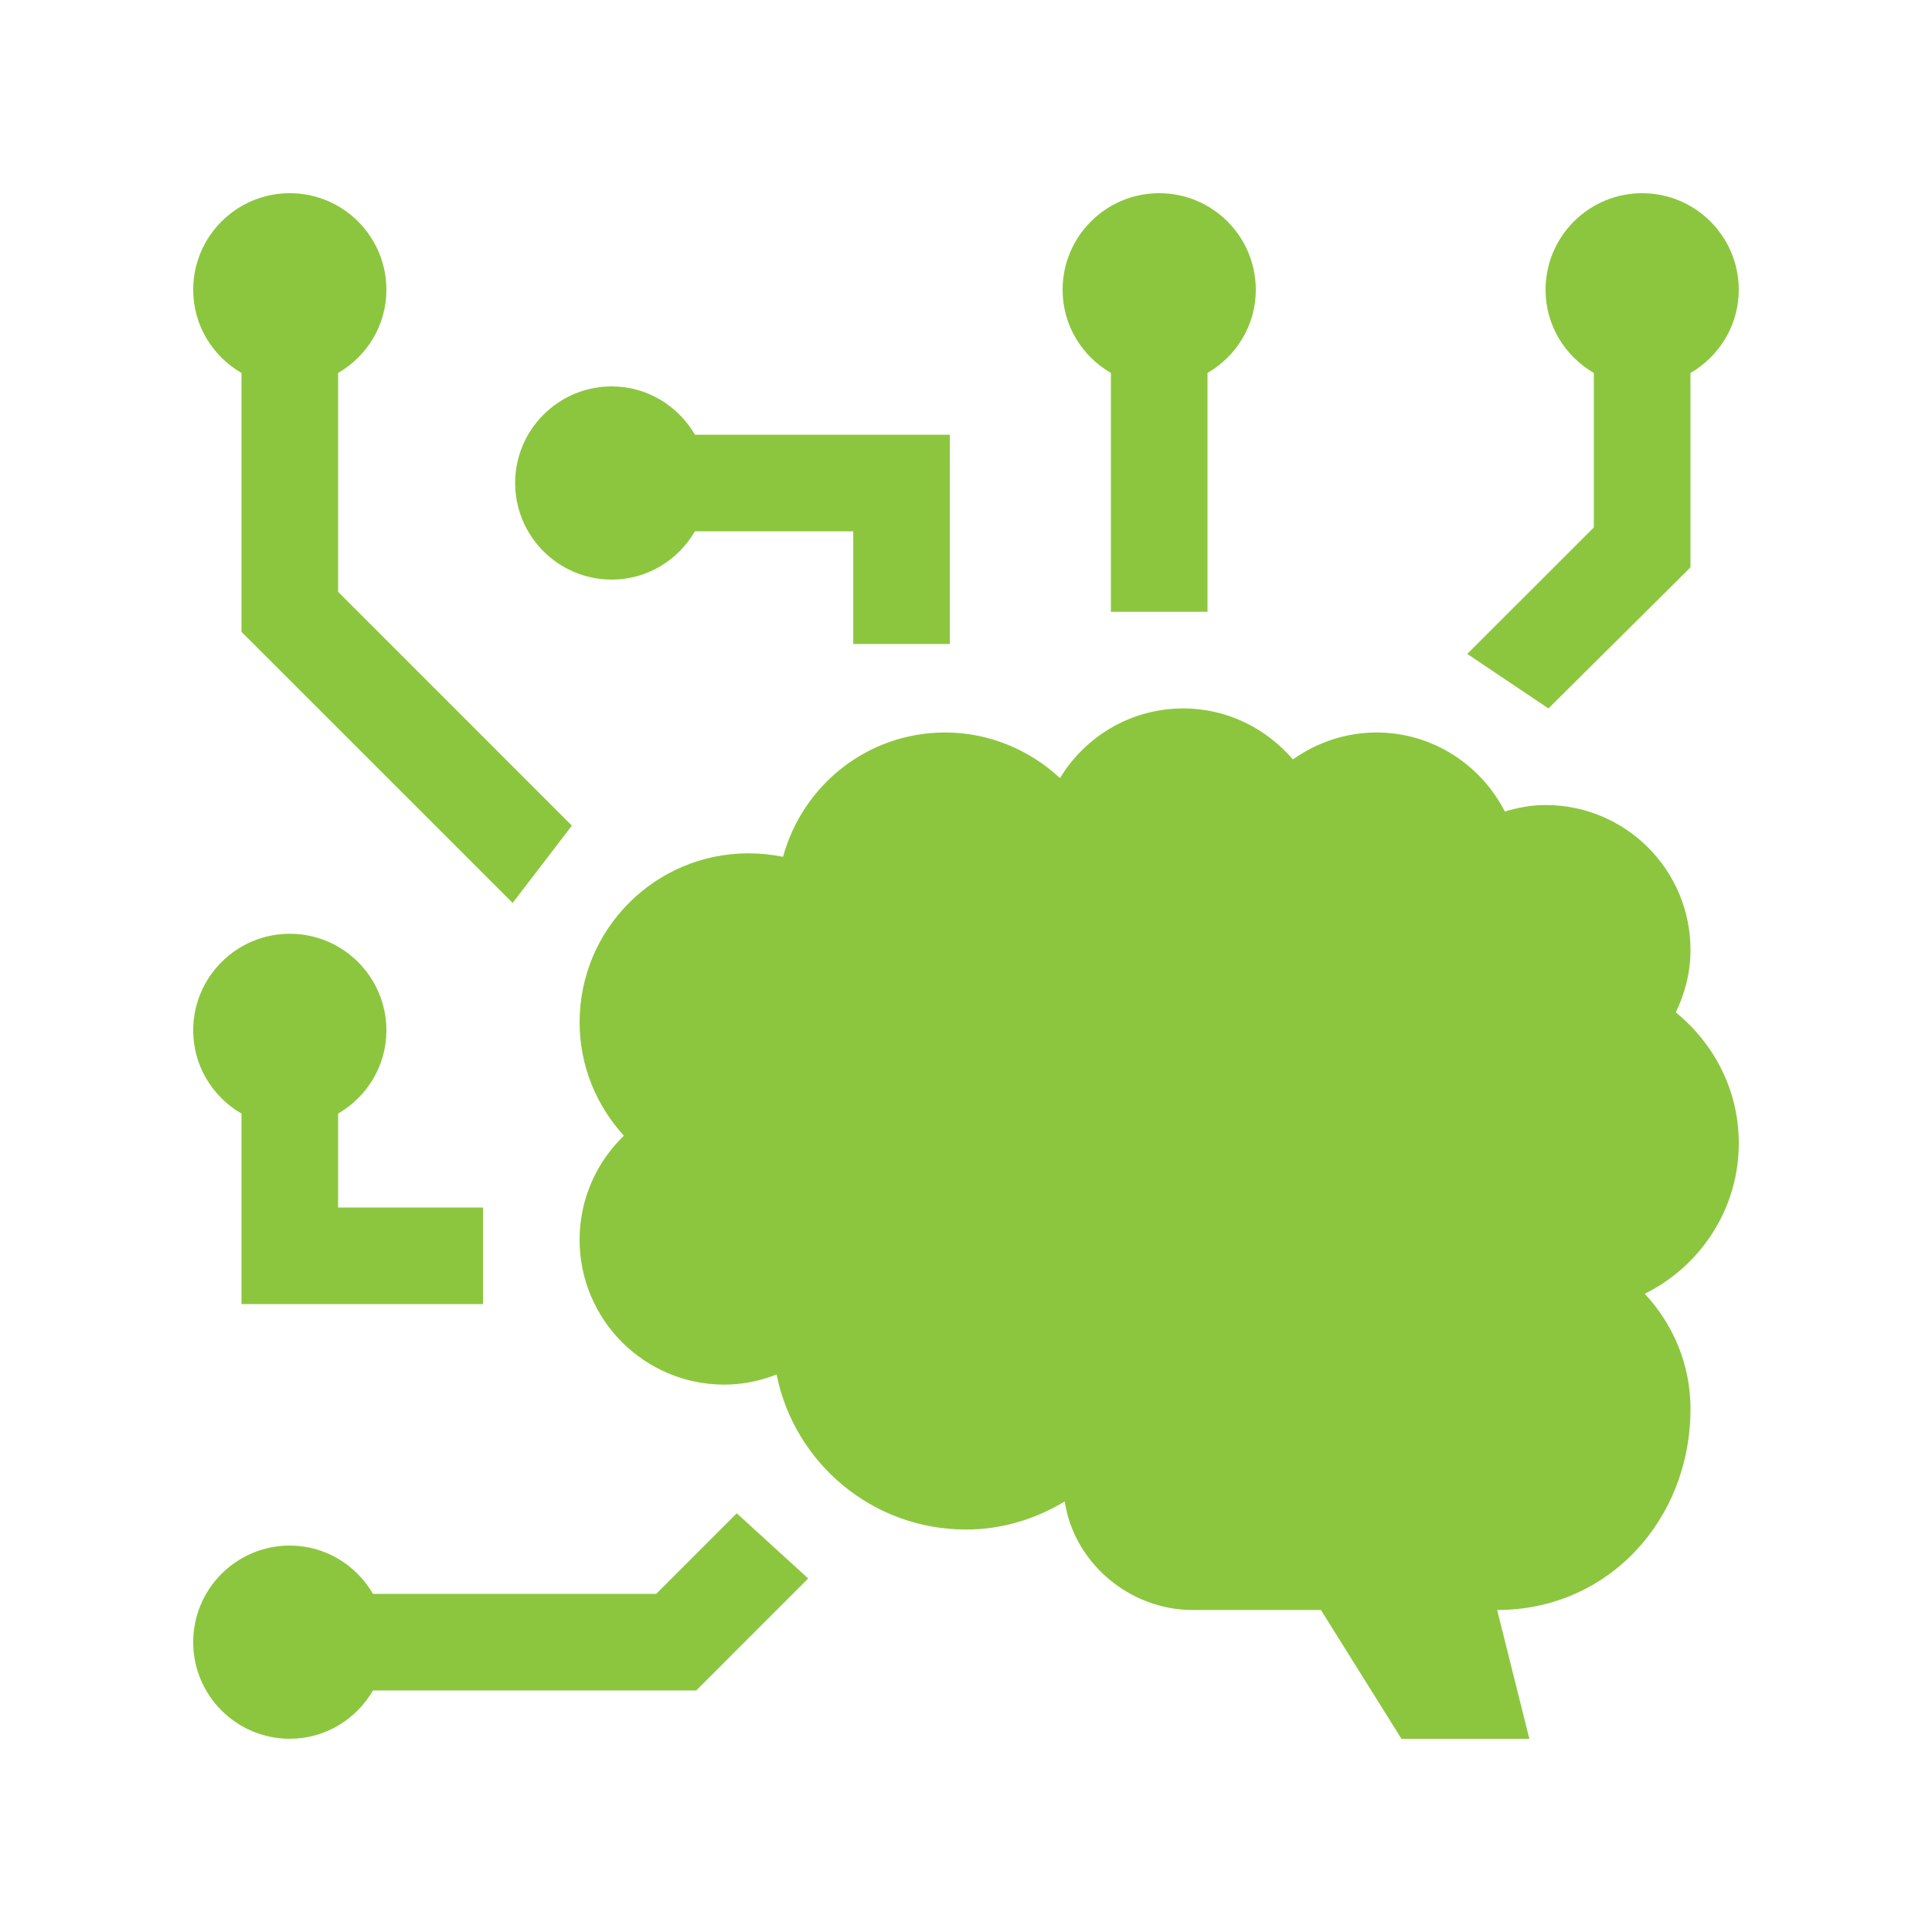
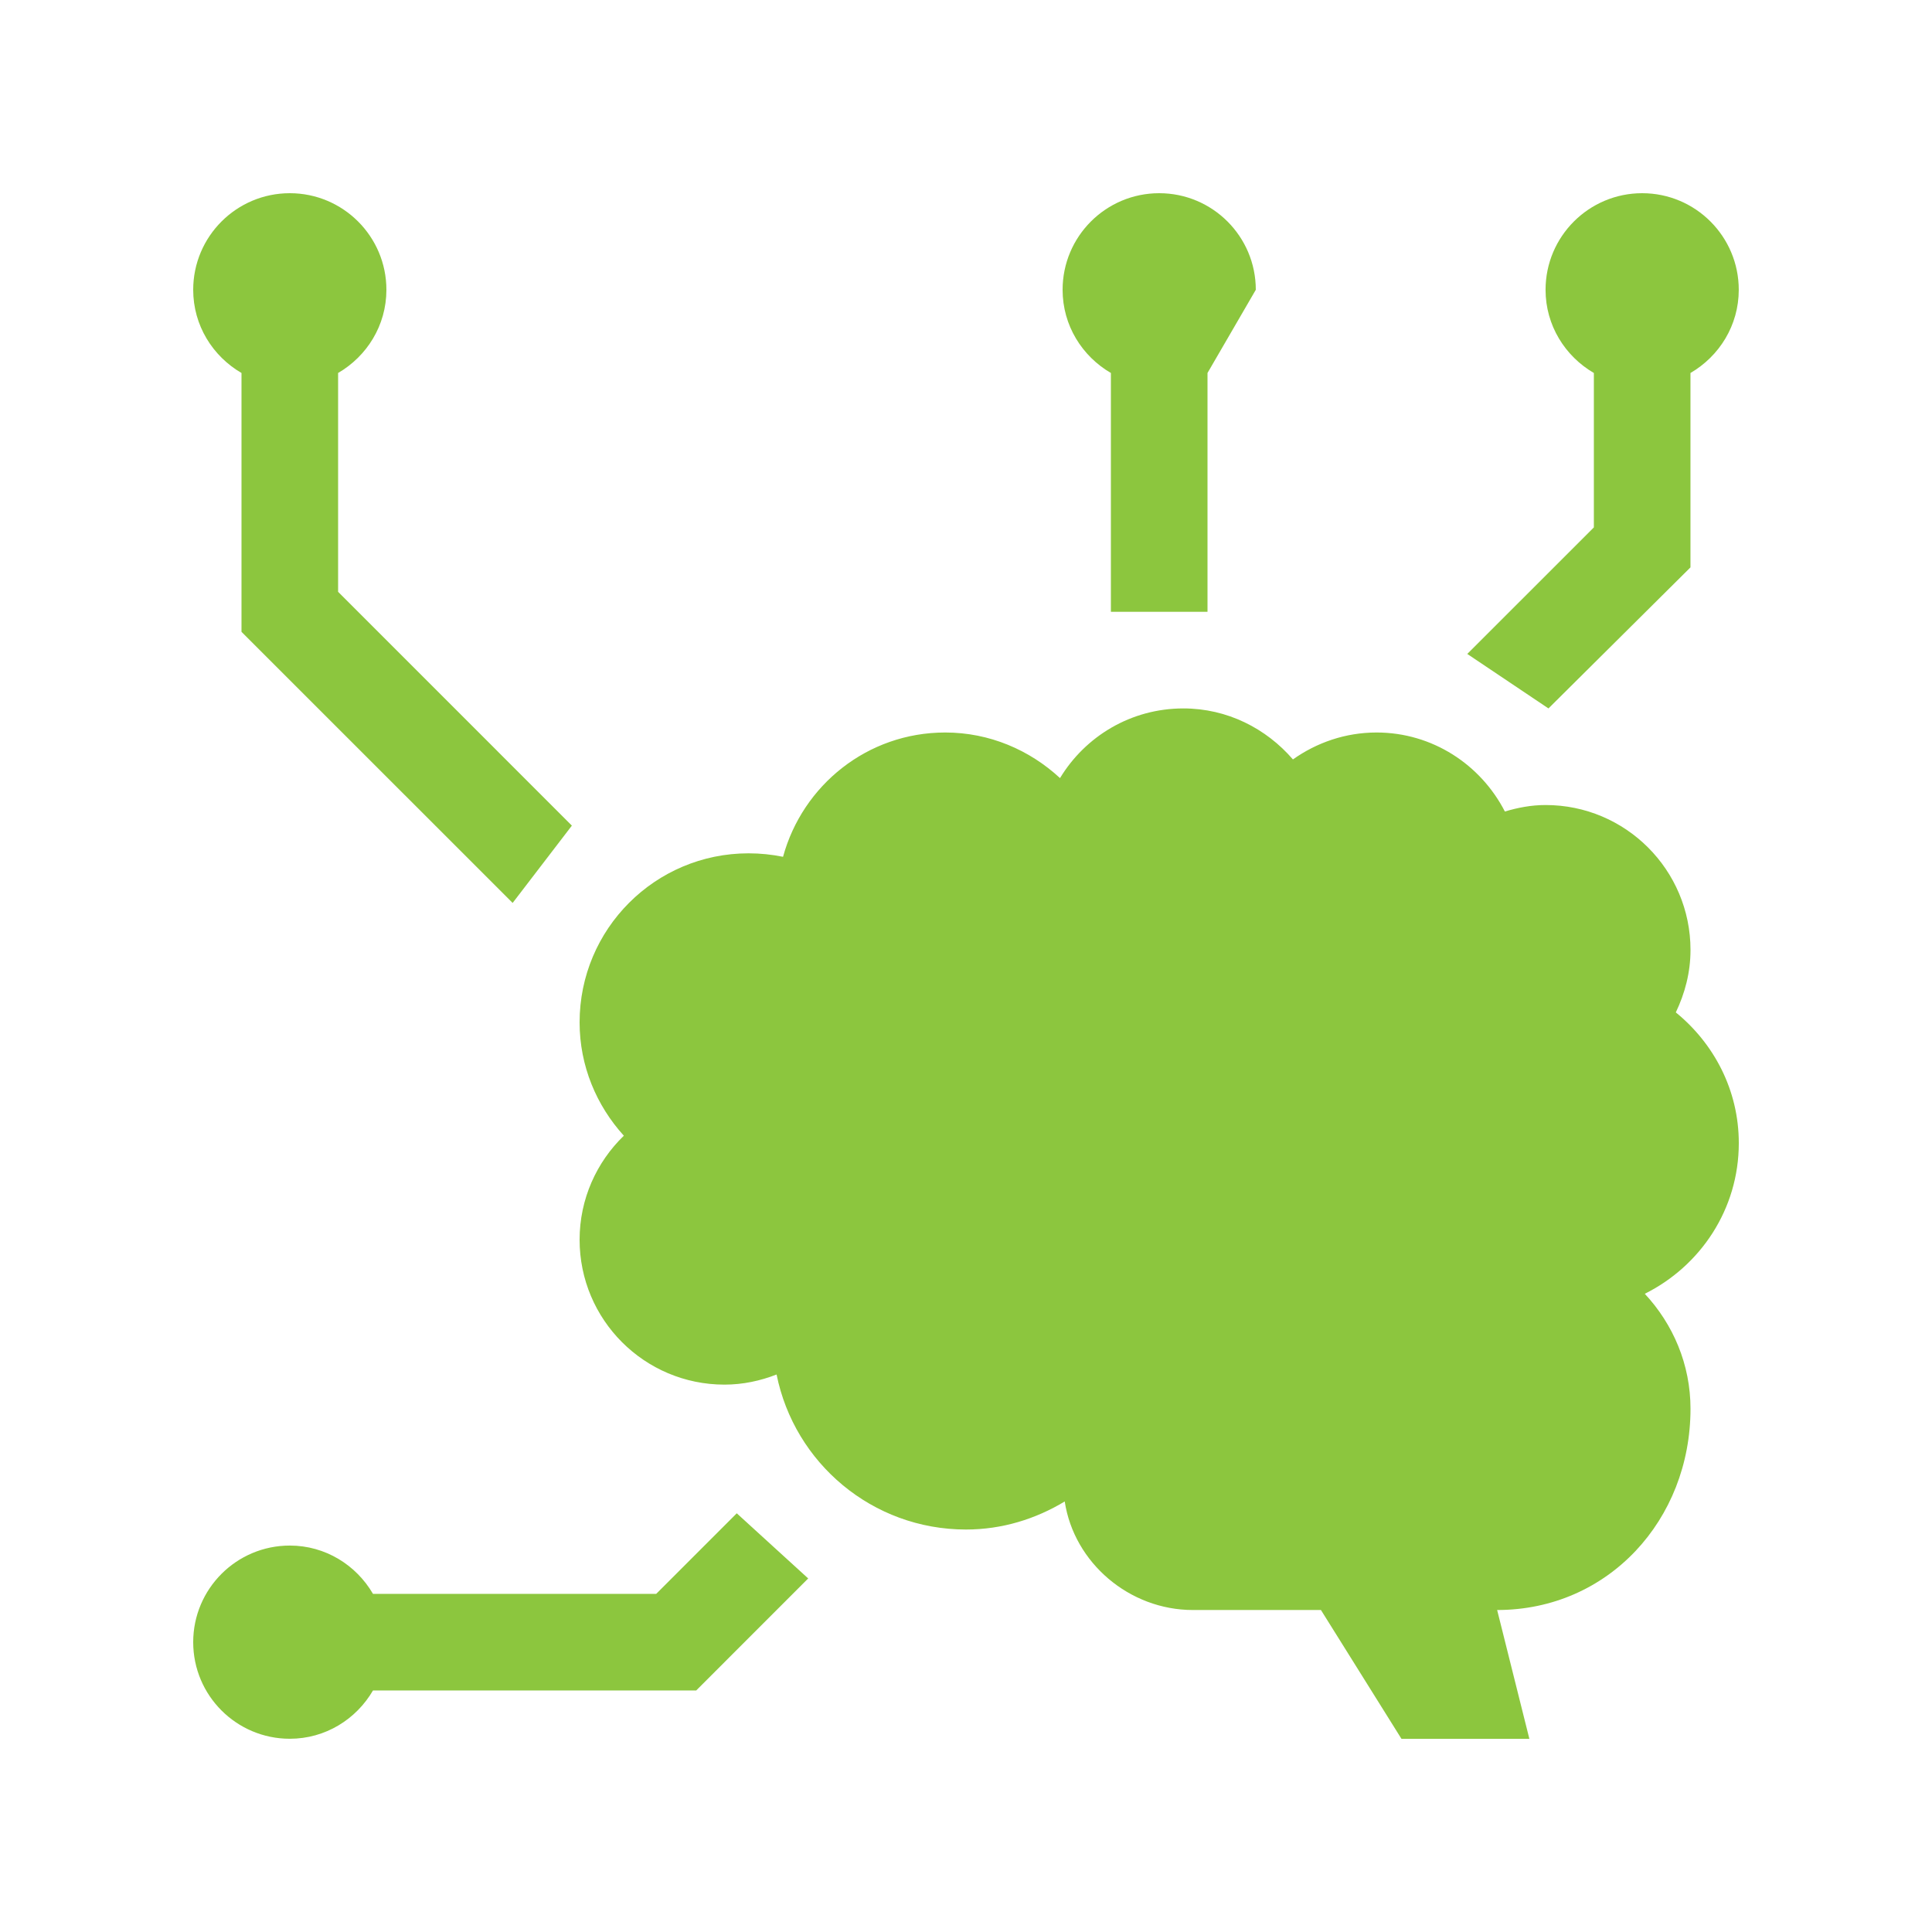
<svg xmlns="http://www.w3.org/2000/svg" width="50" height="50" viewBox="0 0 50 50" fill="none">
  <path d="M15 26.459C15 27.592 15.441 28.616 16.145 29.392C15.441 30.073 15 31.029 15 32.084C15 34.154 16.677 35.834 18.75 35.834C19.224 35.834 19.678 35.736 20.098 35.572C20.558 37.862 22.575 39.584 25 39.584C25.938 39.584 26.805 39.31 27.555 38.858C27.796 40.445 29.227 41.667 30.872 41.667H34.186L36.27 45.001H39.58L38.746 41.667C41.624 41.667 43.75 39.331 43.75 36.459C43.75 35.306 43.297 34.268 42.567 33.483C44.004 32.767 45 31.299 45 29.584C45 28.21 44.355 27.004 43.37 26.201C43.605 25.707 43.75 25.17 43.75 24.584C43.75 22.514 42.071 20.834 40 20.834C39.629 20.834 39.278 20.902 38.946 21.002C38.324 19.792 37.074 18.957 35.625 18.957C34.816 18.957 34.071 19.221 33.461 19.654C32.77 18.853 31.762 18.334 30.625 18.334C29.266 18.334 28.086 19.059 27.433 20.137C26.649 19.411 25.609 18.957 24.462 18.957C22.447 18.957 20.77 20.324 20.265 22.174C19.974 22.115 19.678 22.084 19.372 22.084C16.955 22.084 15 24.044 15 26.459Z" fill="#8CC63E" />
  <path d="M8.75 15.316V9.653C9.494 9.22 10 8.423 10 7.5C10 6.12 8.88 5 7.5 5C6.12 5 5 6.12 5 7.5C5 8.423 5.506 9.22 6.25 9.653V16.352L13.267 23.368L14.8 21.367L8.75 15.316Z" fill="#8CC63E" />
-   <path d="M17.985 11.25C17.552 10.507 16.755 10 15.832 10C14.452 10 13.332 11.12 13.332 12.5C13.332 13.88 14.452 15 15.832 15C16.755 15 17.552 14.493 17.985 13.75H22.082V16.666H24.582V11.25H17.985Z" fill="#8CC63E" />
  <path d="M44.999 7.5C44.999 6.12 43.88 5 42.499 5C41.119 5 39.999 6.12 39.999 7.5C39.999 8.423 40.506 9.22 41.249 9.653V13.649L37.973 16.924L40.074 18.334L43.749 14.684V9.653C44.493 9.22 44.999 8.423 44.999 7.5Z" fill="#8CC63E" />
-   <path d="M32.5 7.5C32.5 6.12 31.381 5 30 5C28.619 5 27.5 6.12 27.5 7.5C27.5 8.423 28.006 9.22 28.75 9.653V15.834H31.25V9.653C31.994 9.22 32.5 8.423 32.5 7.5Z" fill="#8CC63E" />
+   <path d="M32.5 7.5C32.5 6.12 31.381 5 30 5C28.619 5 27.5 6.12 27.5 7.5C27.5 8.423 28.006 9.22 28.75 9.653V15.834H31.25V9.653Z" fill="#8CC63E" />
  <path d="M20.916 40.85L19.067 39.164L16.983 41.249H9.653C9.22 40.506 8.423 39.999 7.5 39.999C6.12 39.999 5 41.119 5 42.499C5 43.88 6.12 44.999 7.5 44.999C8.423 44.999 9.22 44.493 9.653 43.749H18.018L20.916 40.85Z" fill="#8CC63E" />
-   <path d="M8.75 31.25V28.82C9.494 28.387 10 27.589 10 26.666C10 25.286 8.88 24.166 7.5 24.166C6.12 24.166 5 25.286 5 26.666C5 27.589 5.506 28.387 6.25 28.82V33.749H12.5V31.25H8.75Z" fill="#8CC63E" />
</svg>